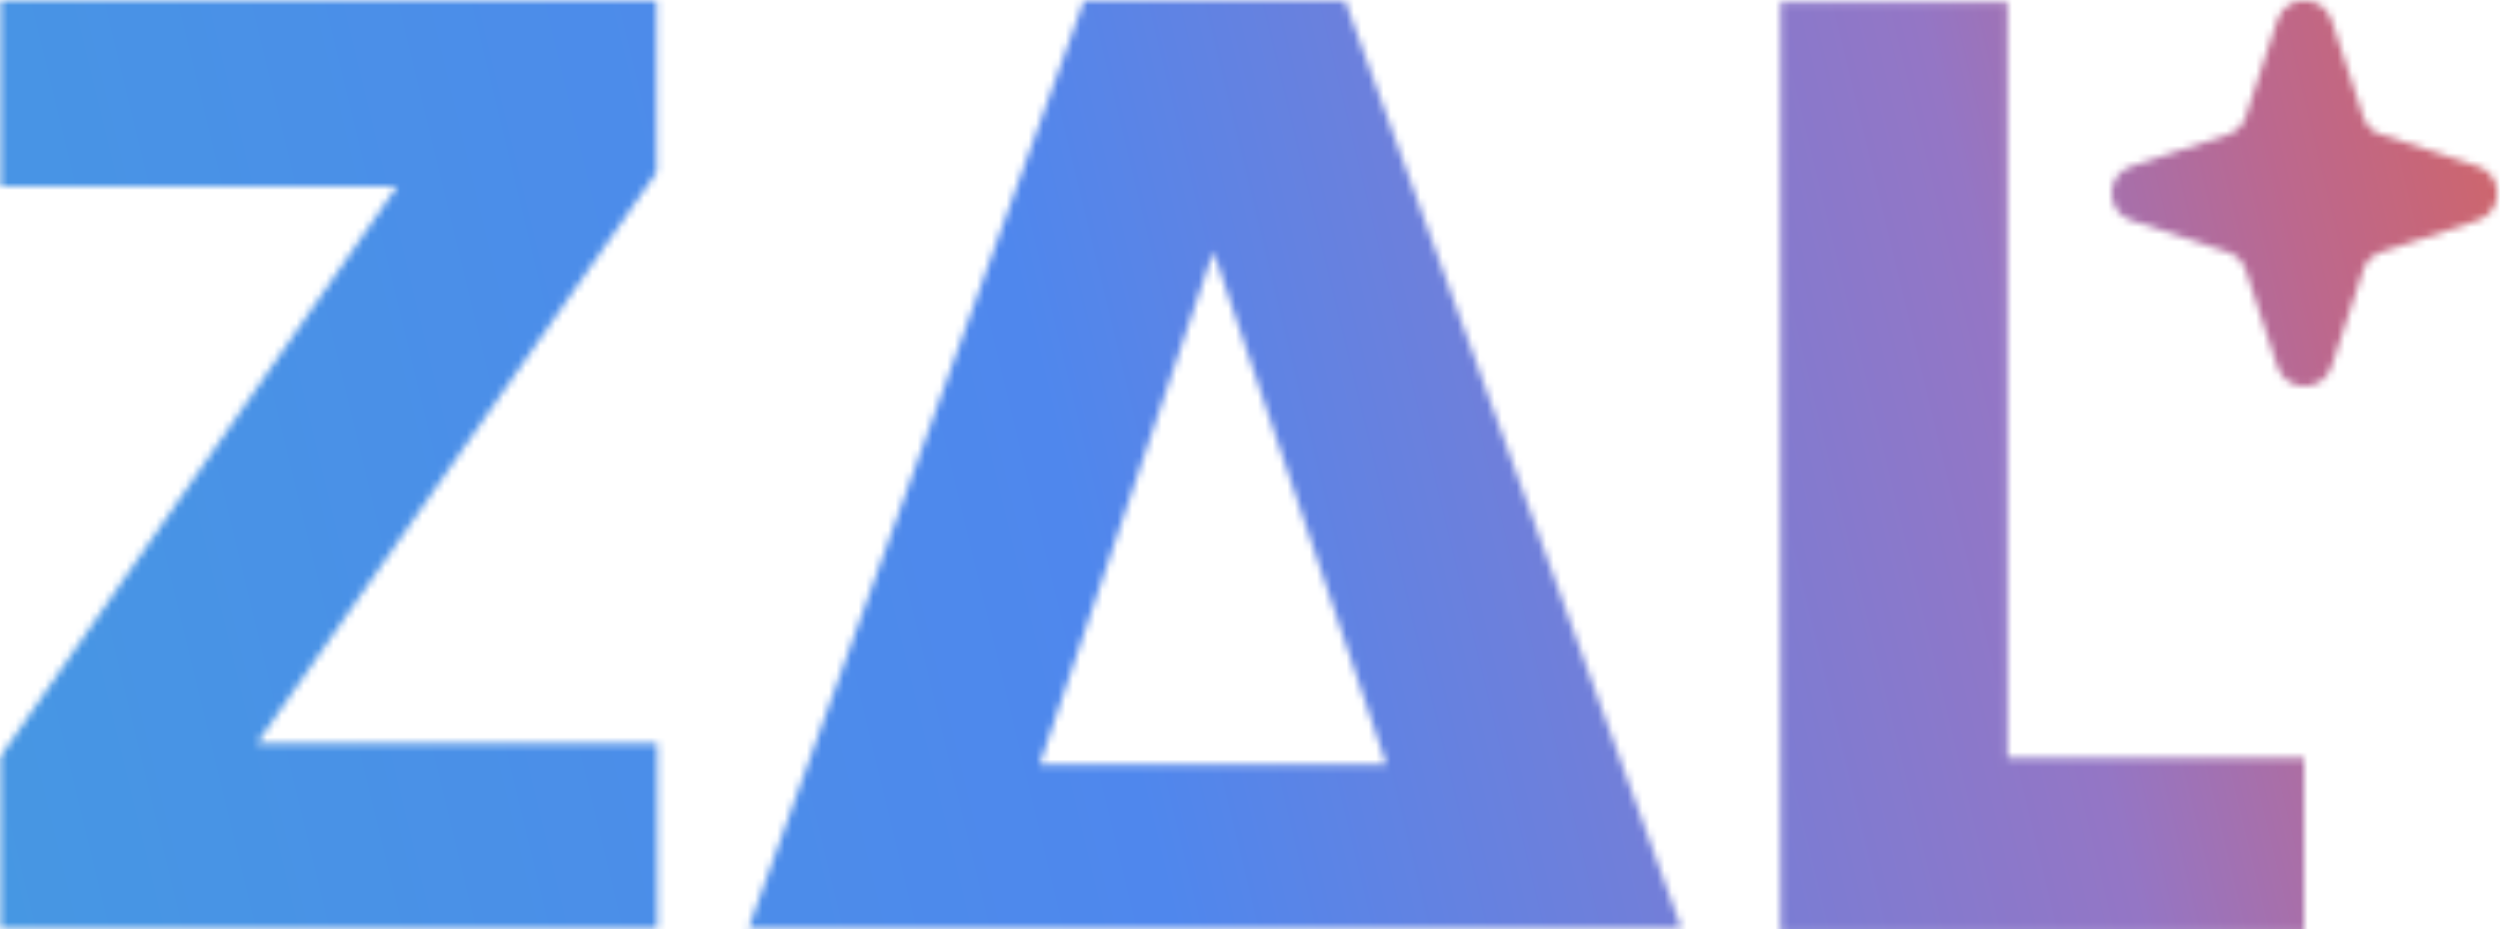
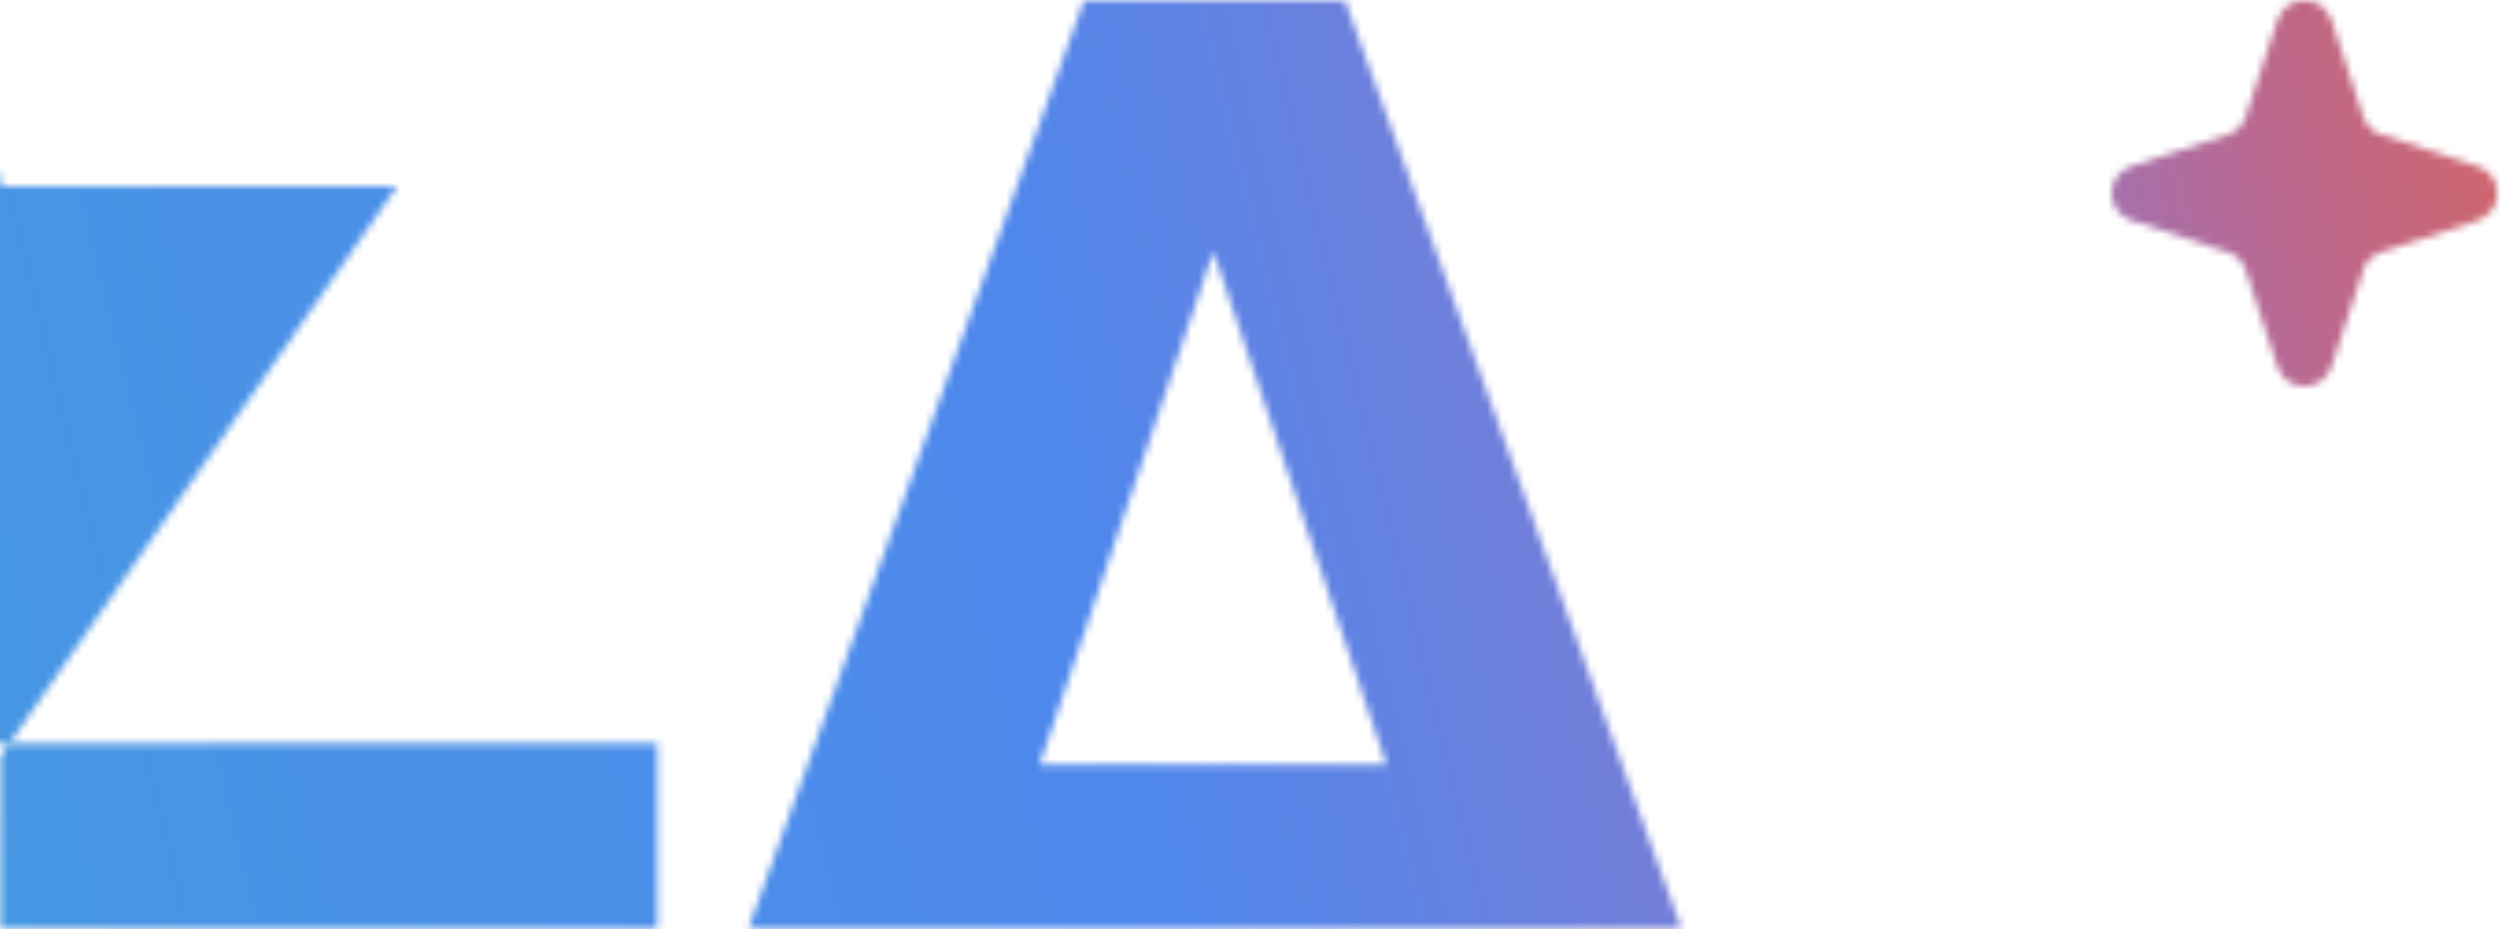
<svg xmlns="http://www.w3.org/2000/svg" id="Layer_1" viewBox="0 0 338.1 125.7">
  <defs>
    <style>      .st0 {        fill: #fff;      }      .st1 {        mask: url(#mask);      }      .st2 {        fill: url(#linear-gradient);      }    </style>
    <mask id="mask" x="-159.4" y="-455.8" width="832.1" height="685.3" maskUnits="userSpaceOnUse">
      <g>
-         <path class="st0" d="M34.8,100.5h54.1v25.1H0v-23.2L53.7,25.2H0V.1h88.8v23.2l-54.1,77.3h0Z" />
+         <path class="st0" d="M34.8,100.5h54.1v25.1H0v-23.2L53.7,25.2H0V.1v23.2l-54.1,77.3h0Z" />
        <path class="st0" d="M181.9.1h-35.3l-45.4,125.5h126.2L181.9.1ZM140.6,103.4l23.5-69.4,23.4,69.4h-46.9Z" />
-         <path class="st0" d="M271.5,102.5h40.1v23.6h-70.8V.3h30.7v102.1h0Z" />
        <path class="st0" d="M303.7,15.8l4.3-13.1c1.2-3.5,6.1-3.5,7.3,0l4.3,13.1c.4,1.2,1.3,2.1,2.4,2.4l13.1,4.3c3.5,1.2,3.5,6.1,0,7.3l-13.1,4.3c-1.2.4-2.1,1.3-2.4,2.4l-4.3,13.1c-1.2,3.5-6.1,3.5-7.3,0l-4.3-13.1c-.4-1.2-1.3-2.1-2.4-2.4l-13.1-4.3c-3.5-1.2-3.5-6.1,0-7.3l13.1-4.3c1.2-.4,2.1-1.3,2.4-2.4Z" />
      </g>
    </mask>
    <linearGradient id="linear-gradient" x1="-96.8" y1="154.7" x2="315.6" y2="254.8" gradientTransform="translate(0 127.3) scale(1 -1)" gradientUnits="userSpaceOnUse">
      <stop offset="0" stop-color="#439ddf" />
      <stop offset=".5" stop-color="#4f87ed" />
      <stop offset=".8" stop-color="#9476c5" />
      <stop offset=".9" stop-color="#bc688e" />
      <stop offset="1" stop-color="#d6645d" />
    </linearGradient>
  </defs>
  <g class="st1">
    <rect class="st2" x="-159.4" y="-455.8" width="832.1" height="685.3" />
  </g>
</svg>